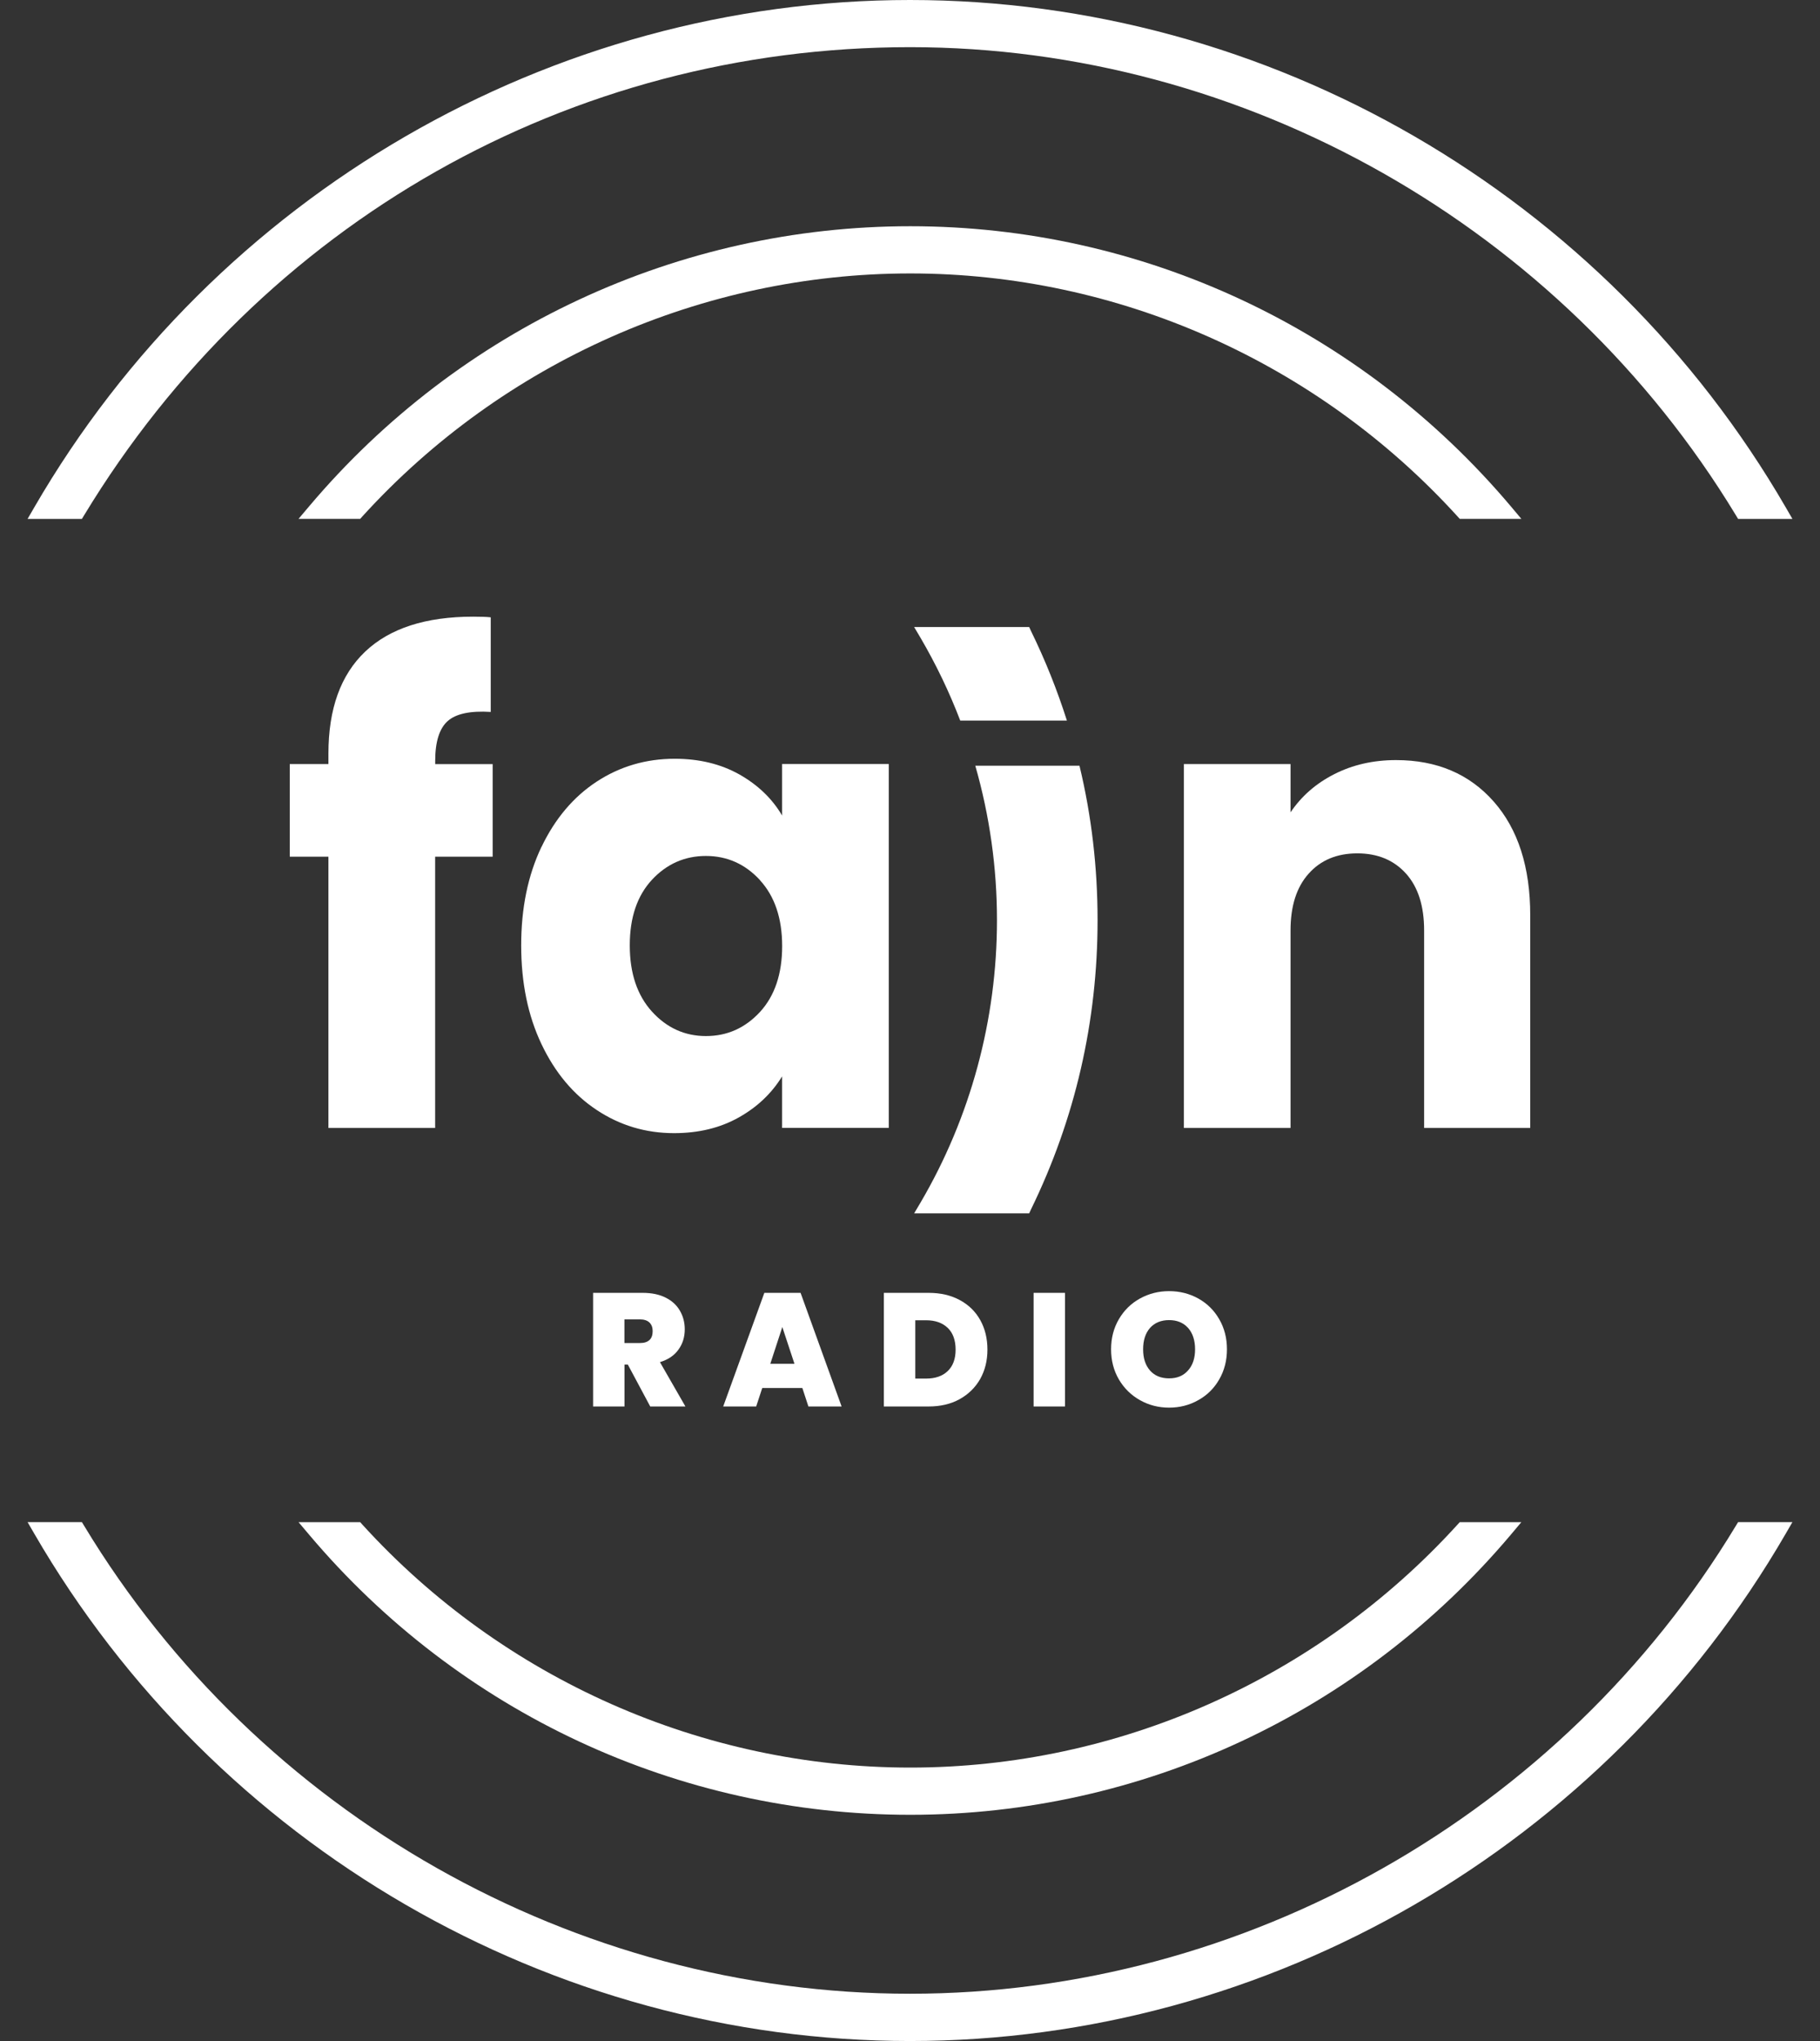
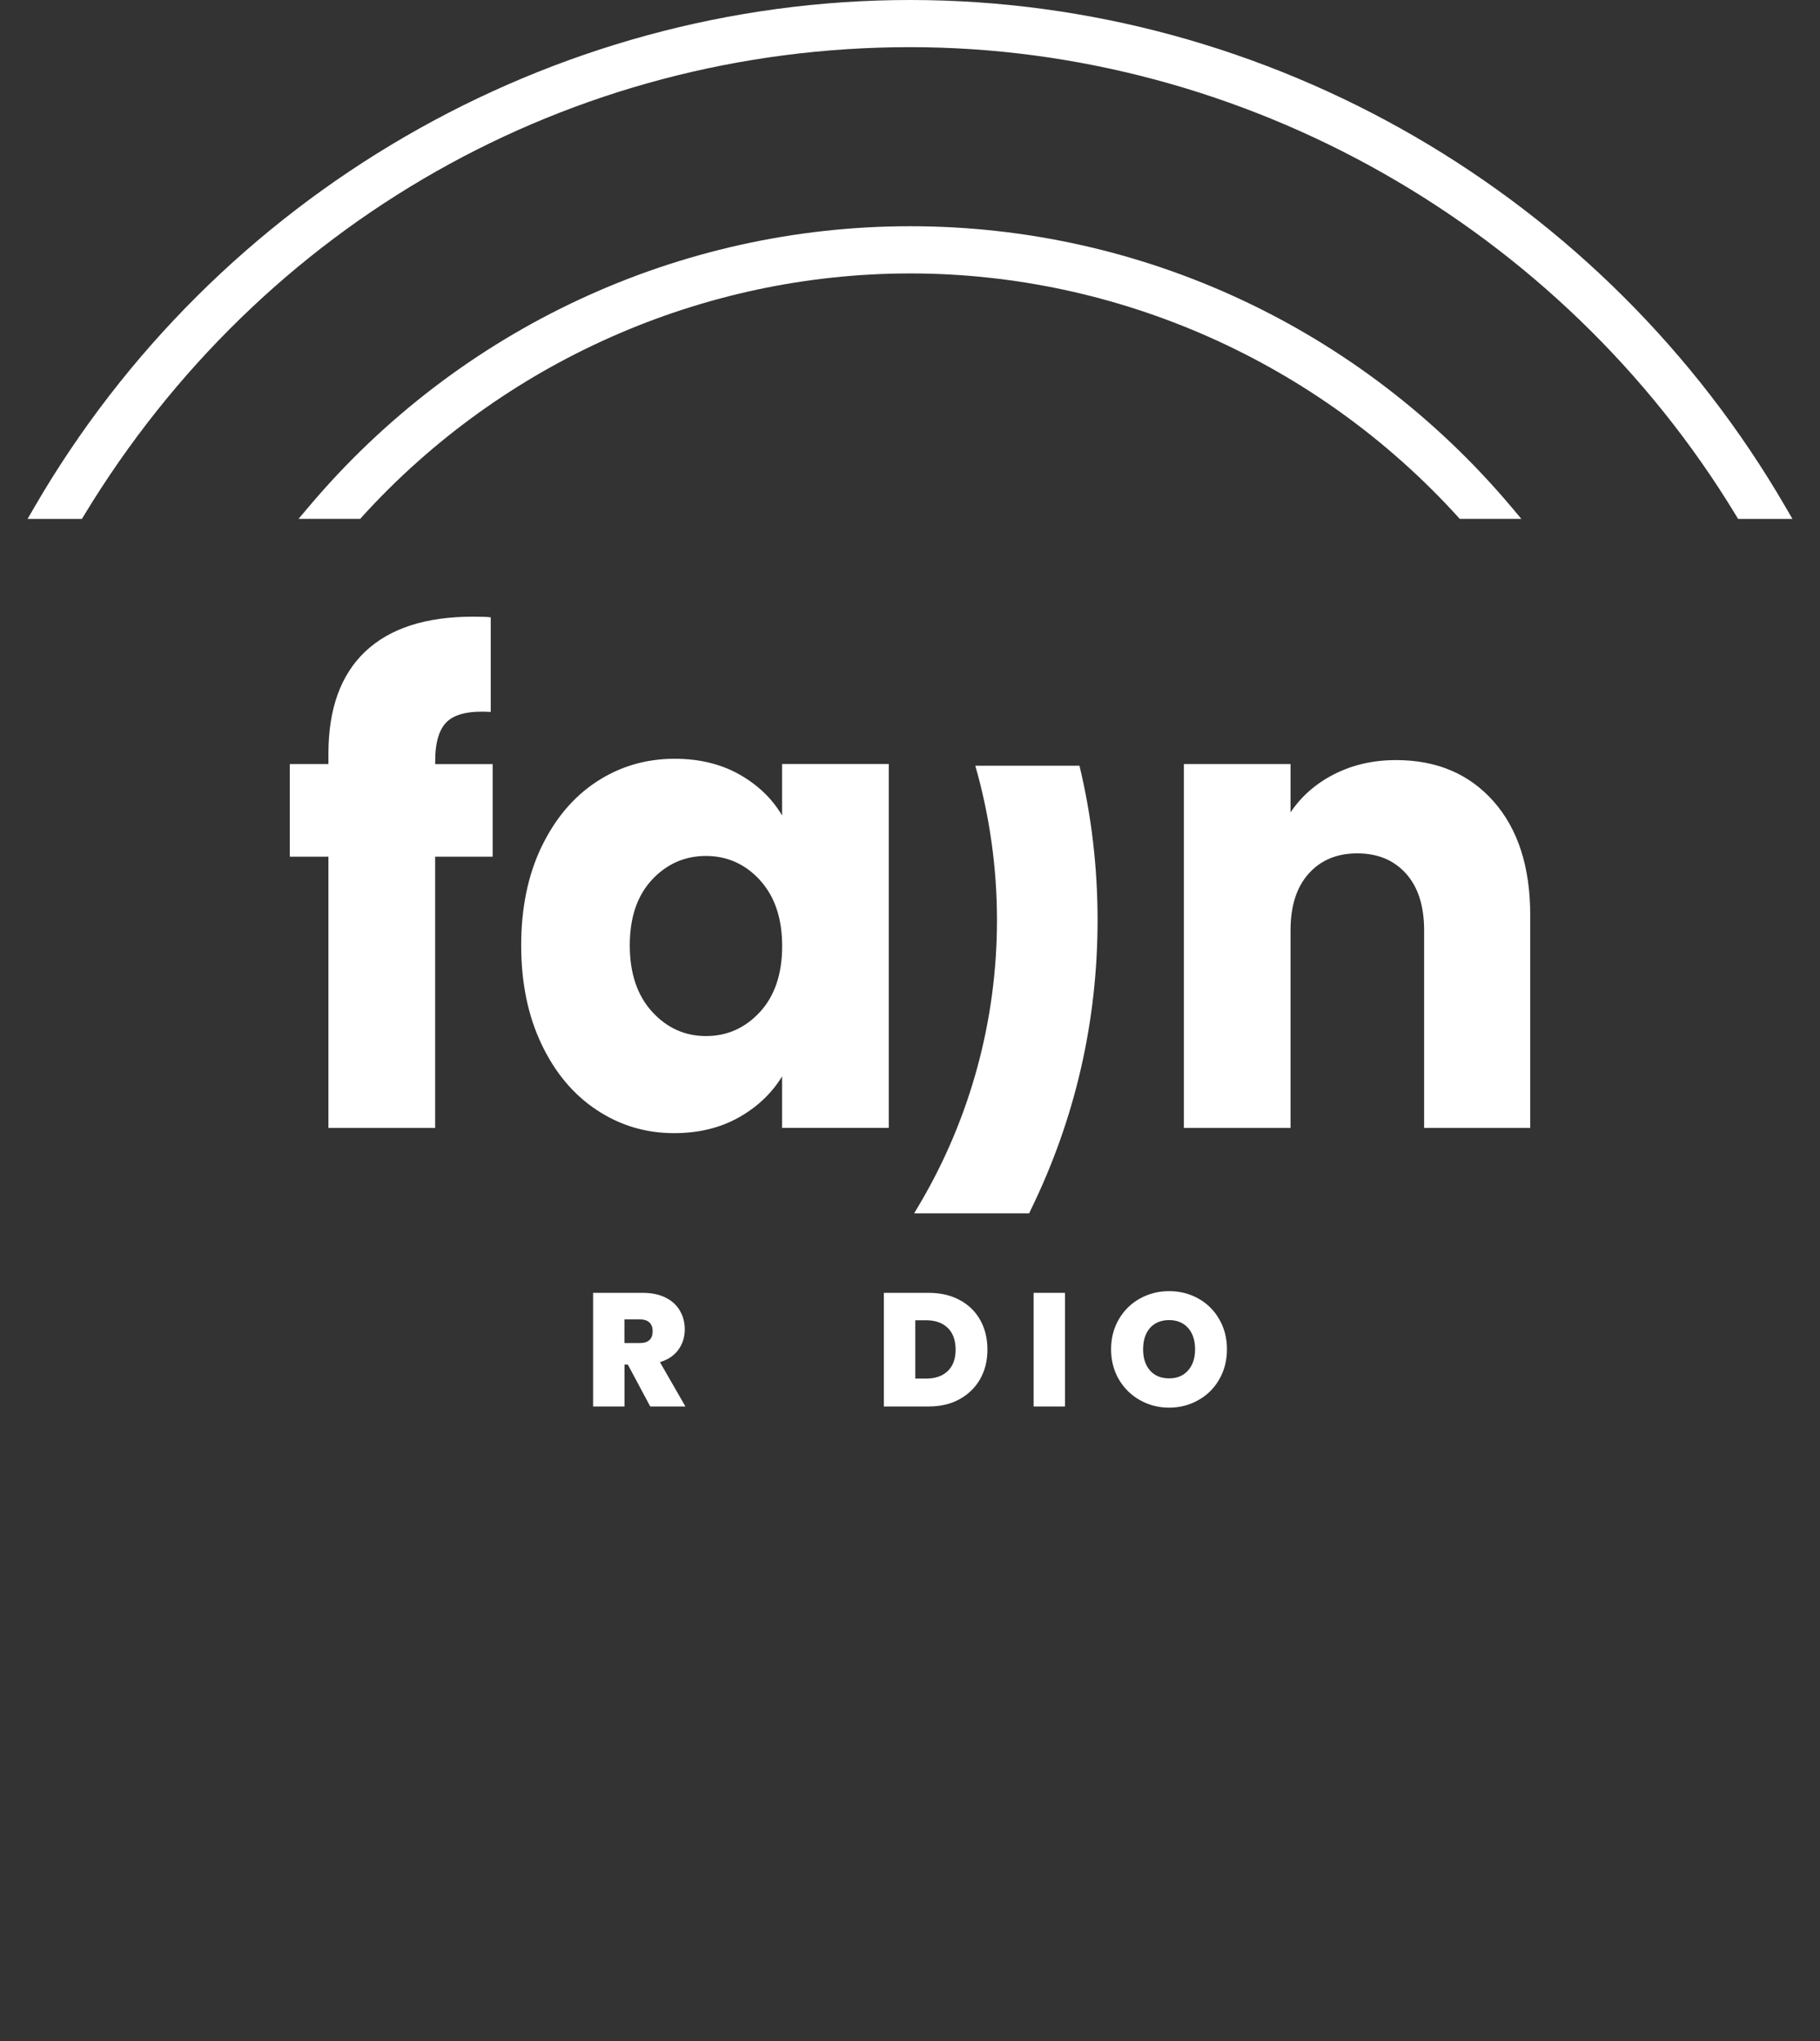
<svg xmlns="http://www.w3.org/2000/svg" width="33" height="37" viewBox="0 0 33 37" fill="none">
  <rect x="0" y="0" width="33" height="37" fill="#333333" stroke="none" />
  <path d="M8.931 15.53H7.89V20.448H5.955V15.53H5.254V13.851H5.955V13.662C5.955 12.85 6.177 12.234 6.623 11.811C7.068 11.39 7.72 11.179 8.58 11.179C8.723 11.179 8.829 11.183 8.898 11.191V12.906C8.528 12.883 8.268 12.938 8.117 13.072C7.967 13.206 7.891 13.446 7.891 13.793V13.852H8.933V15.531L8.931 15.53Z" fill="white" />
  <path d="M9.819 15.352C10.064 14.841 10.398 14.445 10.82 14.169C11.242 13.893 11.713 13.755 12.234 13.755C12.679 13.755 13.069 13.85 13.406 14.039C13.741 14.229 14 14.476 14.181 14.784V13.85H16.115V20.447H14.181V19.513C13.992 19.82 13.73 20.07 13.394 20.258C13.057 20.447 12.667 20.542 12.222 20.542C11.709 20.542 11.241 20.402 10.819 20.122C10.396 19.842 10.063 19.444 9.818 18.928C9.573 18.413 9.45 17.816 9.45 17.138C9.45 16.459 9.573 15.865 9.818 15.352H9.819ZM13.78 15.955C13.512 15.664 13.185 15.517 12.8 15.517C12.416 15.517 12.089 15.661 11.821 15.949C11.553 16.238 11.419 16.633 11.419 17.138C11.419 17.642 11.553 18.042 11.821 18.338C12.089 18.633 12.416 18.782 12.8 18.782C13.185 18.782 13.511 18.636 13.78 18.345C14.047 18.054 14.182 17.655 14.182 17.151C14.182 16.648 14.047 16.248 13.78 15.957V15.955Z" fill="white" />
  <path d="M27.084 14.531C27.525 15.031 27.746 15.719 27.746 16.593V20.448H25.822V16.866C25.822 16.424 25.713 16.082 25.494 15.837C25.274 15.593 24.981 15.47 24.611 15.47C24.241 15.47 23.948 15.592 23.729 15.837C23.509 16.082 23.4 16.424 23.4 16.866V20.448H21.466V13.851H23.4V14.726C23.597 14.434 23.86 14.203 24.193 14.034C24.525 13.865 24.898 13.779 25.313 13.779C26.052 13.779 26.642 14.03 27.084 14.531Z" fill="white" />
-   <path d="M16.69 11.561L16.575 11.367H18.661L18.694 11.439C18.953 11.968 19.169 12.51 19.345 13.063H17.411C17.213 12.545 16.972 12.043 16.69 11.561Z" fill="white" />
  <path d="M19.901 16.681C19.901 18.518 19.495 20.282 18.694 21.924L18.661 21.996H16.575L16.69 21.802C17.598 20.255 18.077 18.484 18.077 16.681C18.077 15.73 17.944 14.788 17.684 13.881H19.573C19.792 14.79 19.901 15.726 19.901 16.681Z" fill="white" />
  <path d="M16.5 0.855C22.563 0.855 28.303 4.107 31.475 9.341L31.515 9.407H32.5L32.38 9.2C29.092 3.525 23.007 0 16.5 0C9.993 0 3.908 3.525 0.62 9.2L0.5 9.407H1.485L1.525 9.341C4.746 4.028 10.344 0.855 16.5 0.855Z" fill="white" />
-   <path d="M16.5 37C23.007 37 29.092 33.475 32.38 27.8L32.5 27.593H31.515L31.475 27.659C28.313 32.893 22.576 36.143 16.5 36.143C10.425 36.143 4.685 32.892 1.525 27.659L1.485 27.593H0.5L0.62 27.8C3.908 33.474 9.993 37 16.5 37Z" fill="white" />
-   <path d="M16.505 32.899C20.701 32.899 24.672 31.047 27.395 27.82L27.585 27.594H26.468L26.427 27.639C23.882 30.438 20.266 32.043 16.505 32.043C12.745 32.043 9.117 30.438 6.571 27.639L6.531 27.594H5.413L5.604 27.82C8.328 31.048 12.301 32.899 16.505 32.899Z" fill="white" />
  <path d="M16.505 4.957C20.266 4.957 23.882 6.562 26.427 9.361L26.468 9.406H27.585L27.395 9.18C24.67 5.952 20.701 4.101 16.505 4.101C12.309 4.101 8.328 5.953 5.604 9.18L5.413 9.406H6.531L6.571 9.361C9.117 6.562 12.737 4.957 16.505 4.957Z" fill="white" />
  <path d="M11.79 25.497L11.384 24.738H11.323V25.497H10.754V23.437H11.651C11.816 23.437 11.956 23.466 12.07 23.524C12.184 23.581 12.27 23.66 12.328 23.761C12.386 23.861 12.416 23.973 12.416 24.098C12.416 24.238 12.378 24.362 12.301 24.467C12.225 24.573 12.113 24.649 11.966 24.693L12.428 25.497H11.79ZM11.322 24.347H11.603C11.681 24.347 11.739 24.328 11.777 24.291C11.816 24.255 11.834 24.201 11.834 24.13C11.834 24.064 11.814 24.012 11.775 23.974C11.735 23.937 11.678 23.918 11.603 23.918H11.322V24.347Z" fill="white" />
-   <path d="M14.548 25.162H13.821L13.711 25.497H13.113L13.859 23.437H14.516L15.26 25.497H14.658L14.548 25.162ZM14.405 24.723L14.185 24.057L13.967 24.723H14.405Z" fill="white" />
  <path d="M17.401 23.567C17.563 23.654 17.688 23.776 17.774 23.931C17.861 24.087 17.904 24.266 17.904 24.466C17.904 24.666 17.86 24.842 17.773 24.998C17.684 25.154 17.56 25.275 17.399 25.365C17.237 25.454 17.05 25.497 16.836 25.497H16.026V23.437H16.836C17.052 23.437 17.24 23.48 17.401 23.567ZM17.185 24.854C17.28 24.762 17.327 24.634 17.327 24.466C17.327 24.298 17.28 24.165 17.185 24.073C17.089 23.981 16.959 23.934 16.793 23.934H16.596V24.991H16.793C16.96 24.991 17.091 24.945 17.185 24.854Z" fill="white" />
  <path d="M18.741 23.437H19.31V25.497H18.741V23.437Z" fill="white" />
  <path d="M20.669 25.382C20.509 25.292 20.381 25.166 20.287 25.006C20.193 24.845 20.146 24.663 20.146 24.46C20.146 24.257 20.193 24.076 20.287 23.915C20.381 23.754 20.508 23.629 20.669 23.54C20.831 23.451 21.006 23.406 21.198 23.406C21.39 23.406 21.568 23.451 21.728 23.54C21.888 23.629 22.015 23.755 22.107 23.915C22.2 24.076 22.247 24.257 22.247 24.46C22.247 24.663 22.2 24.845 22.107 25.006C22.015 25.167 21.888 25.293 21.727 25.382C21.567 25.473 21.39 25.518 21.198 25.518C21.006 25.518 20.831 25.473 20.669 25.382ZM21.542 24.843C21.627 24.749 21.669 24.62 21.669 24.46C21.669 24.301 21.627 24.168 21.542 24.073C21.457 23.979 21.343 23.931 21.198 23.931C21.053 23.931 20.936 23.979 20.852 24.073C20.769 24.168 20.727 24.297 20.727 24.46C20.727 24.624 20.769 24.75 20.852 24.845C20.936 24.94 21.051 24.987 21.198 24.987C21.345 24.987 21.457 24.94 21.542 24.843Z" fill="white" />
</svg>